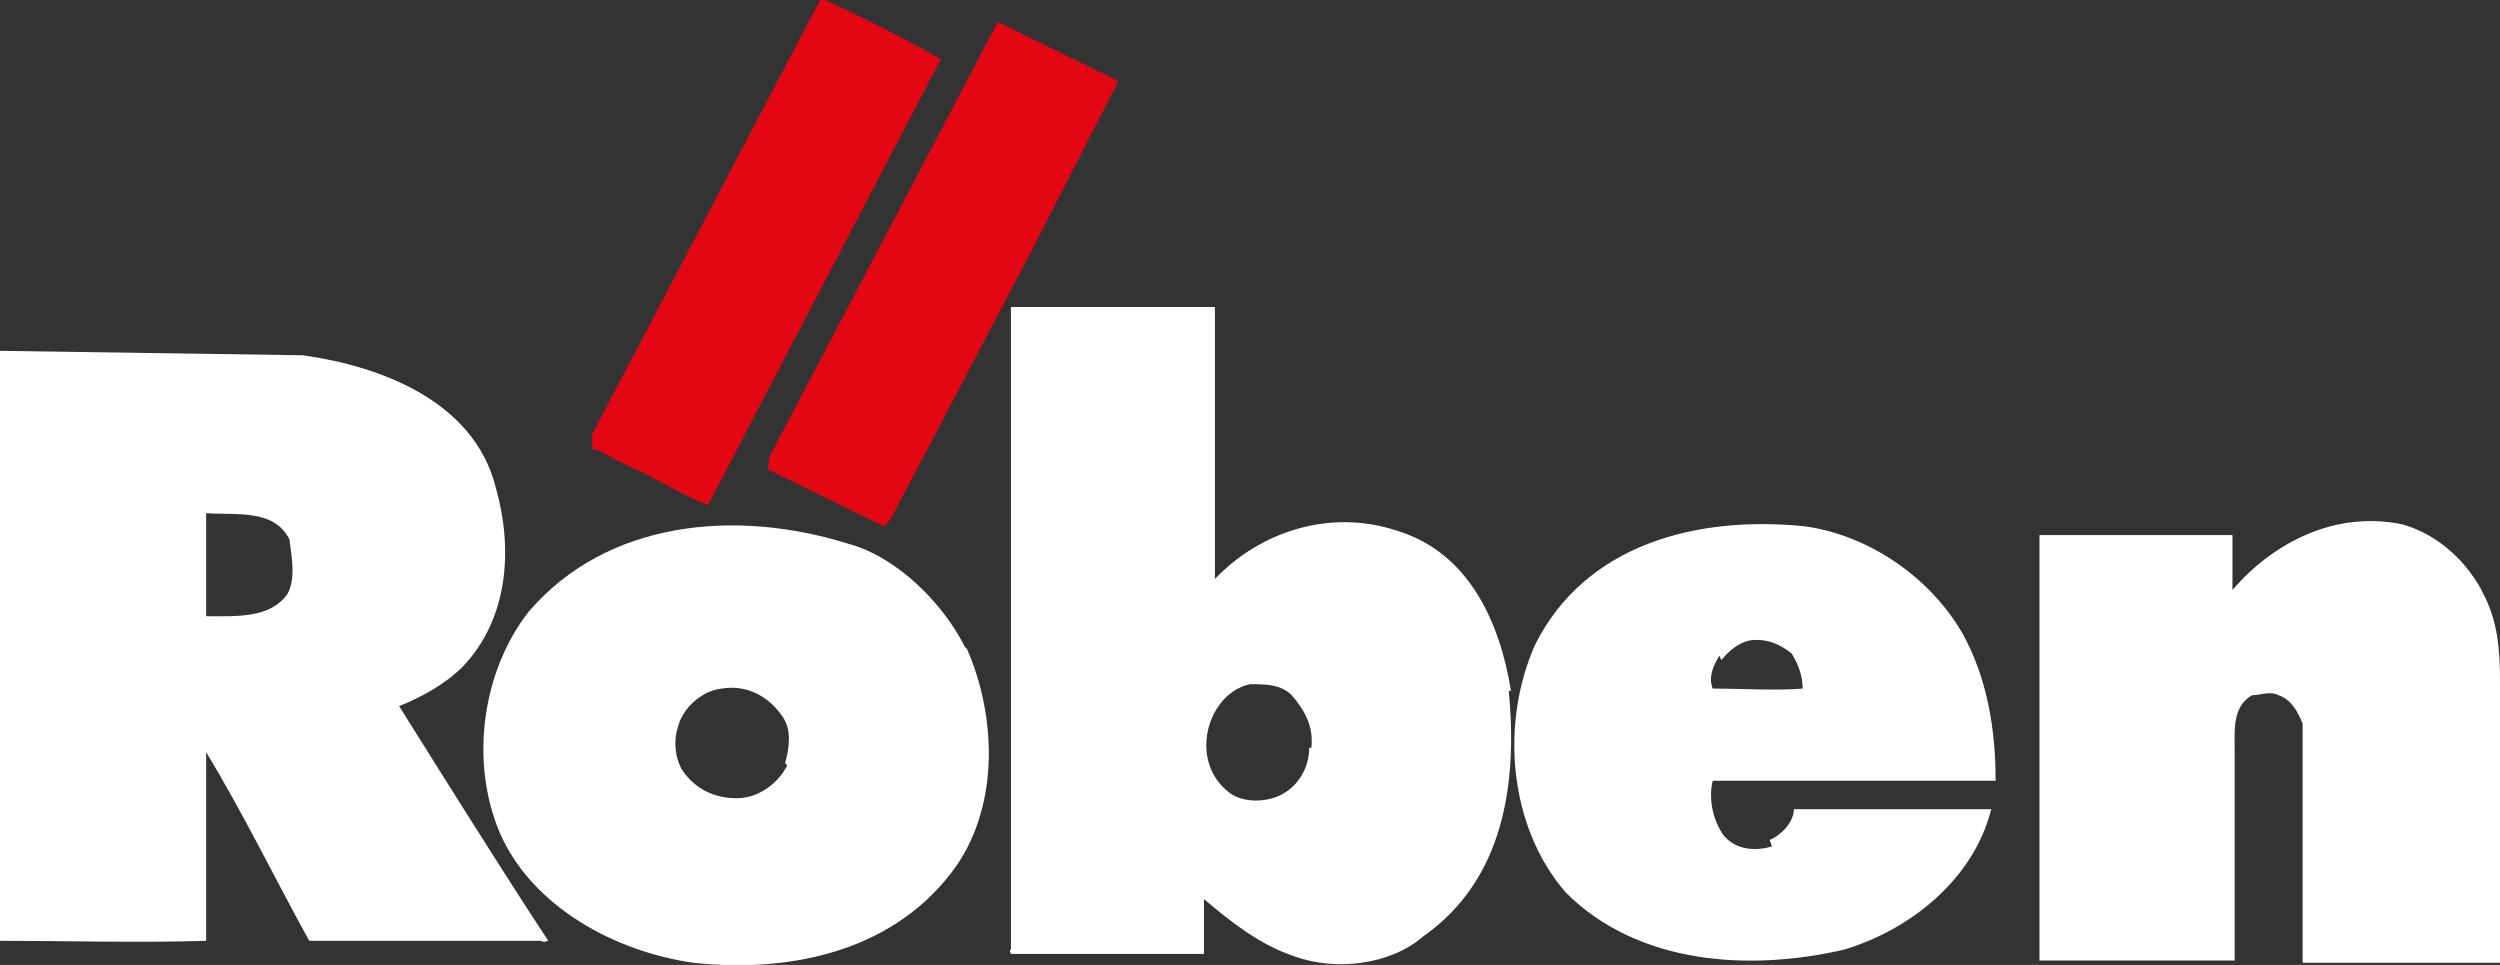
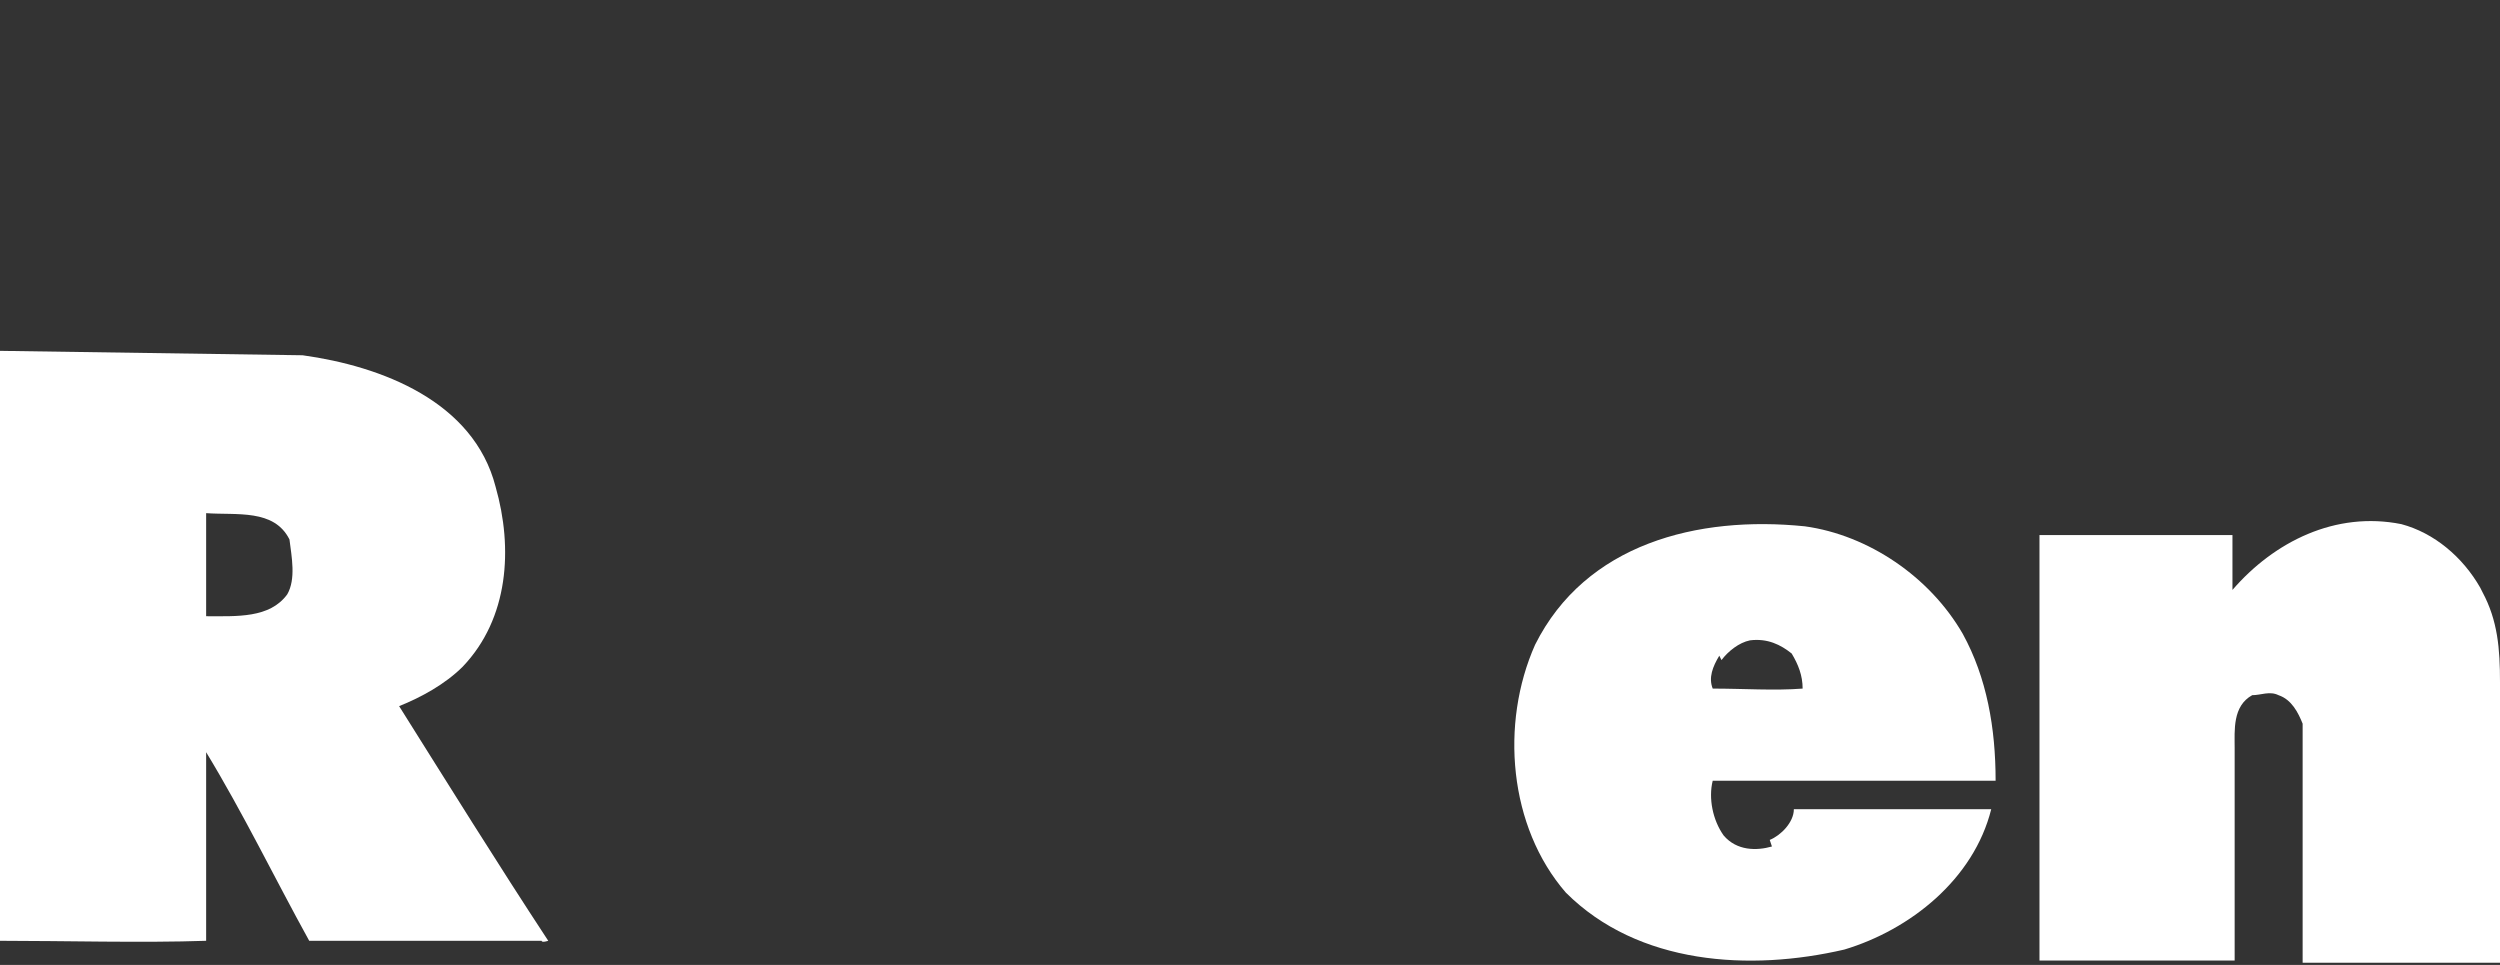
<svg xmlns="http://www.w3.org/2000/svg" version="1.1" viewBox="0 0 114 44">
  <rect x="0" y="0" width="114" height="44" fill="#333333" stroke="none" />
  <defs>
    <style> .cls-1 { fill: #fff; } .cls-2 { fill: #e30613; } </style>
  </defs>
  <g>
    <g id="Layer_1">
      <g id="Symbols">
        <g id="header_black">
          <g id="Group-3">
            <g id="logo_roeben">
-               <path id="Path" class="cls-2" d="M32.4,23h-.2c-1-.4-2-1-3-1.5-.7-.3-1.4-.7-2-1h-.2c0,0,0-.7,0-.7h0S37.4,0,37.4,0h.2c1.6.7,3.1,1.5,4.6,2.3l.7.4-10.6,20.3Z" />
-               <polygon id="Path-2" data-name="Path" class="cls-2" points="35.1 20.8 35.1 20.8 35 21.4 40.3 24 40.6 23.7 46.9 11.7 51 3.7 45.5 1 35.1 20.8" />
              <path id="Path-3" data-name="Path" class="cls-1" d="M113.2,27c.7,1.3.8,2.6.8,4.1v12.8h-9v-10.9c-.2-.5-.5-1.1-1.1-1.3-.4-.2-.8,0-1.2,0-.9.5-.8,1.6-.8,2.4v9.7h-8.9v-19.4h8.8c0,0,0,2.5,0,2.5,1.9-2.2,4.7-3.6,7.7-3,1.5.4,2.8,1.5,3.6,2.9" />
              <path id="Shape" class="cls-1" d="M13.1,27.1c-.8,1.1-2.3,1-3.7,1v-4.7c1.4.1,3.1-.2,3.8,1.2.1.8.3,1.8-.1,2.5M18.2,32.2c1-.4,2.1-1,2.9-1.8,2.1-2.2,2.3-5.4,1.5-8.2-1-3.9-5.2-5.5-8.8-6L.1,16h-.1v26.9c2.9,0,6.5.1,9.4,0v-8.6c1.7,2.8,3.1,5.7,4.7,8.6h10.6c0,.1.3,0,.3,0-2.3-3.5-4.6-7.2-6.8-10.7" />
-               <path id="Shape-2" data-name="Shape" class="cls-1" d="M35.9,34.9c-.4.8-1.3,1.5-2.3,1.5-1,0-1.9-.4-2.5-1.3-.3-.5-.4-1.3-.2-1.9.2-.9,1.1-1.7,2-1.8,1.2-.2,2.2.4,2.8,1.3.4.6.3,1.4.1,2.1M44,29.5c-1-2-3.1-4.1-5.3-4.7-5.1-1.6-11-1.1-14.6,3.1-2.1,2.7-2.7,6.8-1.3,10.1,1.5,3.4,5.3,5.4,8.8,5.9,4.6.5,9.3-.6,12-4.4,2-2.9,1.8-6.9.5-9.9" />
-               <path id="Shape-3" data-name="Shape" class="cls-1" d="M59.7,34.1c0,.9-.5,1.8-1.4,2.2-.7.3-1.7.3-2.3-.2-1-.8-1.2-2.1-.8-3.2.3-.8.9-1.5,1.8-1.7.7,0,1.4,0,1.9.5.6.7,1,1.4.9,2.4M68.9,31.5c-.5-3.1-1.9-6.3-5.2-7.3-3-1-6.2,0-8.3,2.2v-12.4h-9.3v29.3c-.1,0,0,.2,0,.2h8.8c0,0,0-2.5,0-2.5,1.3,1.1,2.6,2.1,4.1,2.6,1.9.7,4.4.4,5.9-.9,3.7-2.6,4.3-7,3.9-11.2" />
              <path id="Shape-4" data-name="Shape" class="cls-1" d="M78.5,30.1c.3-.4.8-.8,1.3-.9.8-.1,1.4.2,1.9.6.3.5.5,1,.5,1.6-1.3.1-2.7,0-4.1,0-.2-.5,0-1,.3-1.5M80.8,38.6c-.7.2-1.6.2-2.2-.5-.5-.7-.7-1.7-.5-2.5h12.9c0-2.4-.4-4.7-1.5-6.7-1.5-2.6-4.3-4.5-7.2-4.9-4.9-.5-10,.8-12.3,5.4-1.6,3.6-1.2,8.3,1.4,11.3,3.3,3.3,8.4,3.6,12.7,2.6,3-.9,5.9-3.2,6.7-6.4h-9c0,.6-.6,1.2-1.1,1.4" />
            </g>
          </g>
        </g>
      </g>
    </g>
  </g>
</svg>